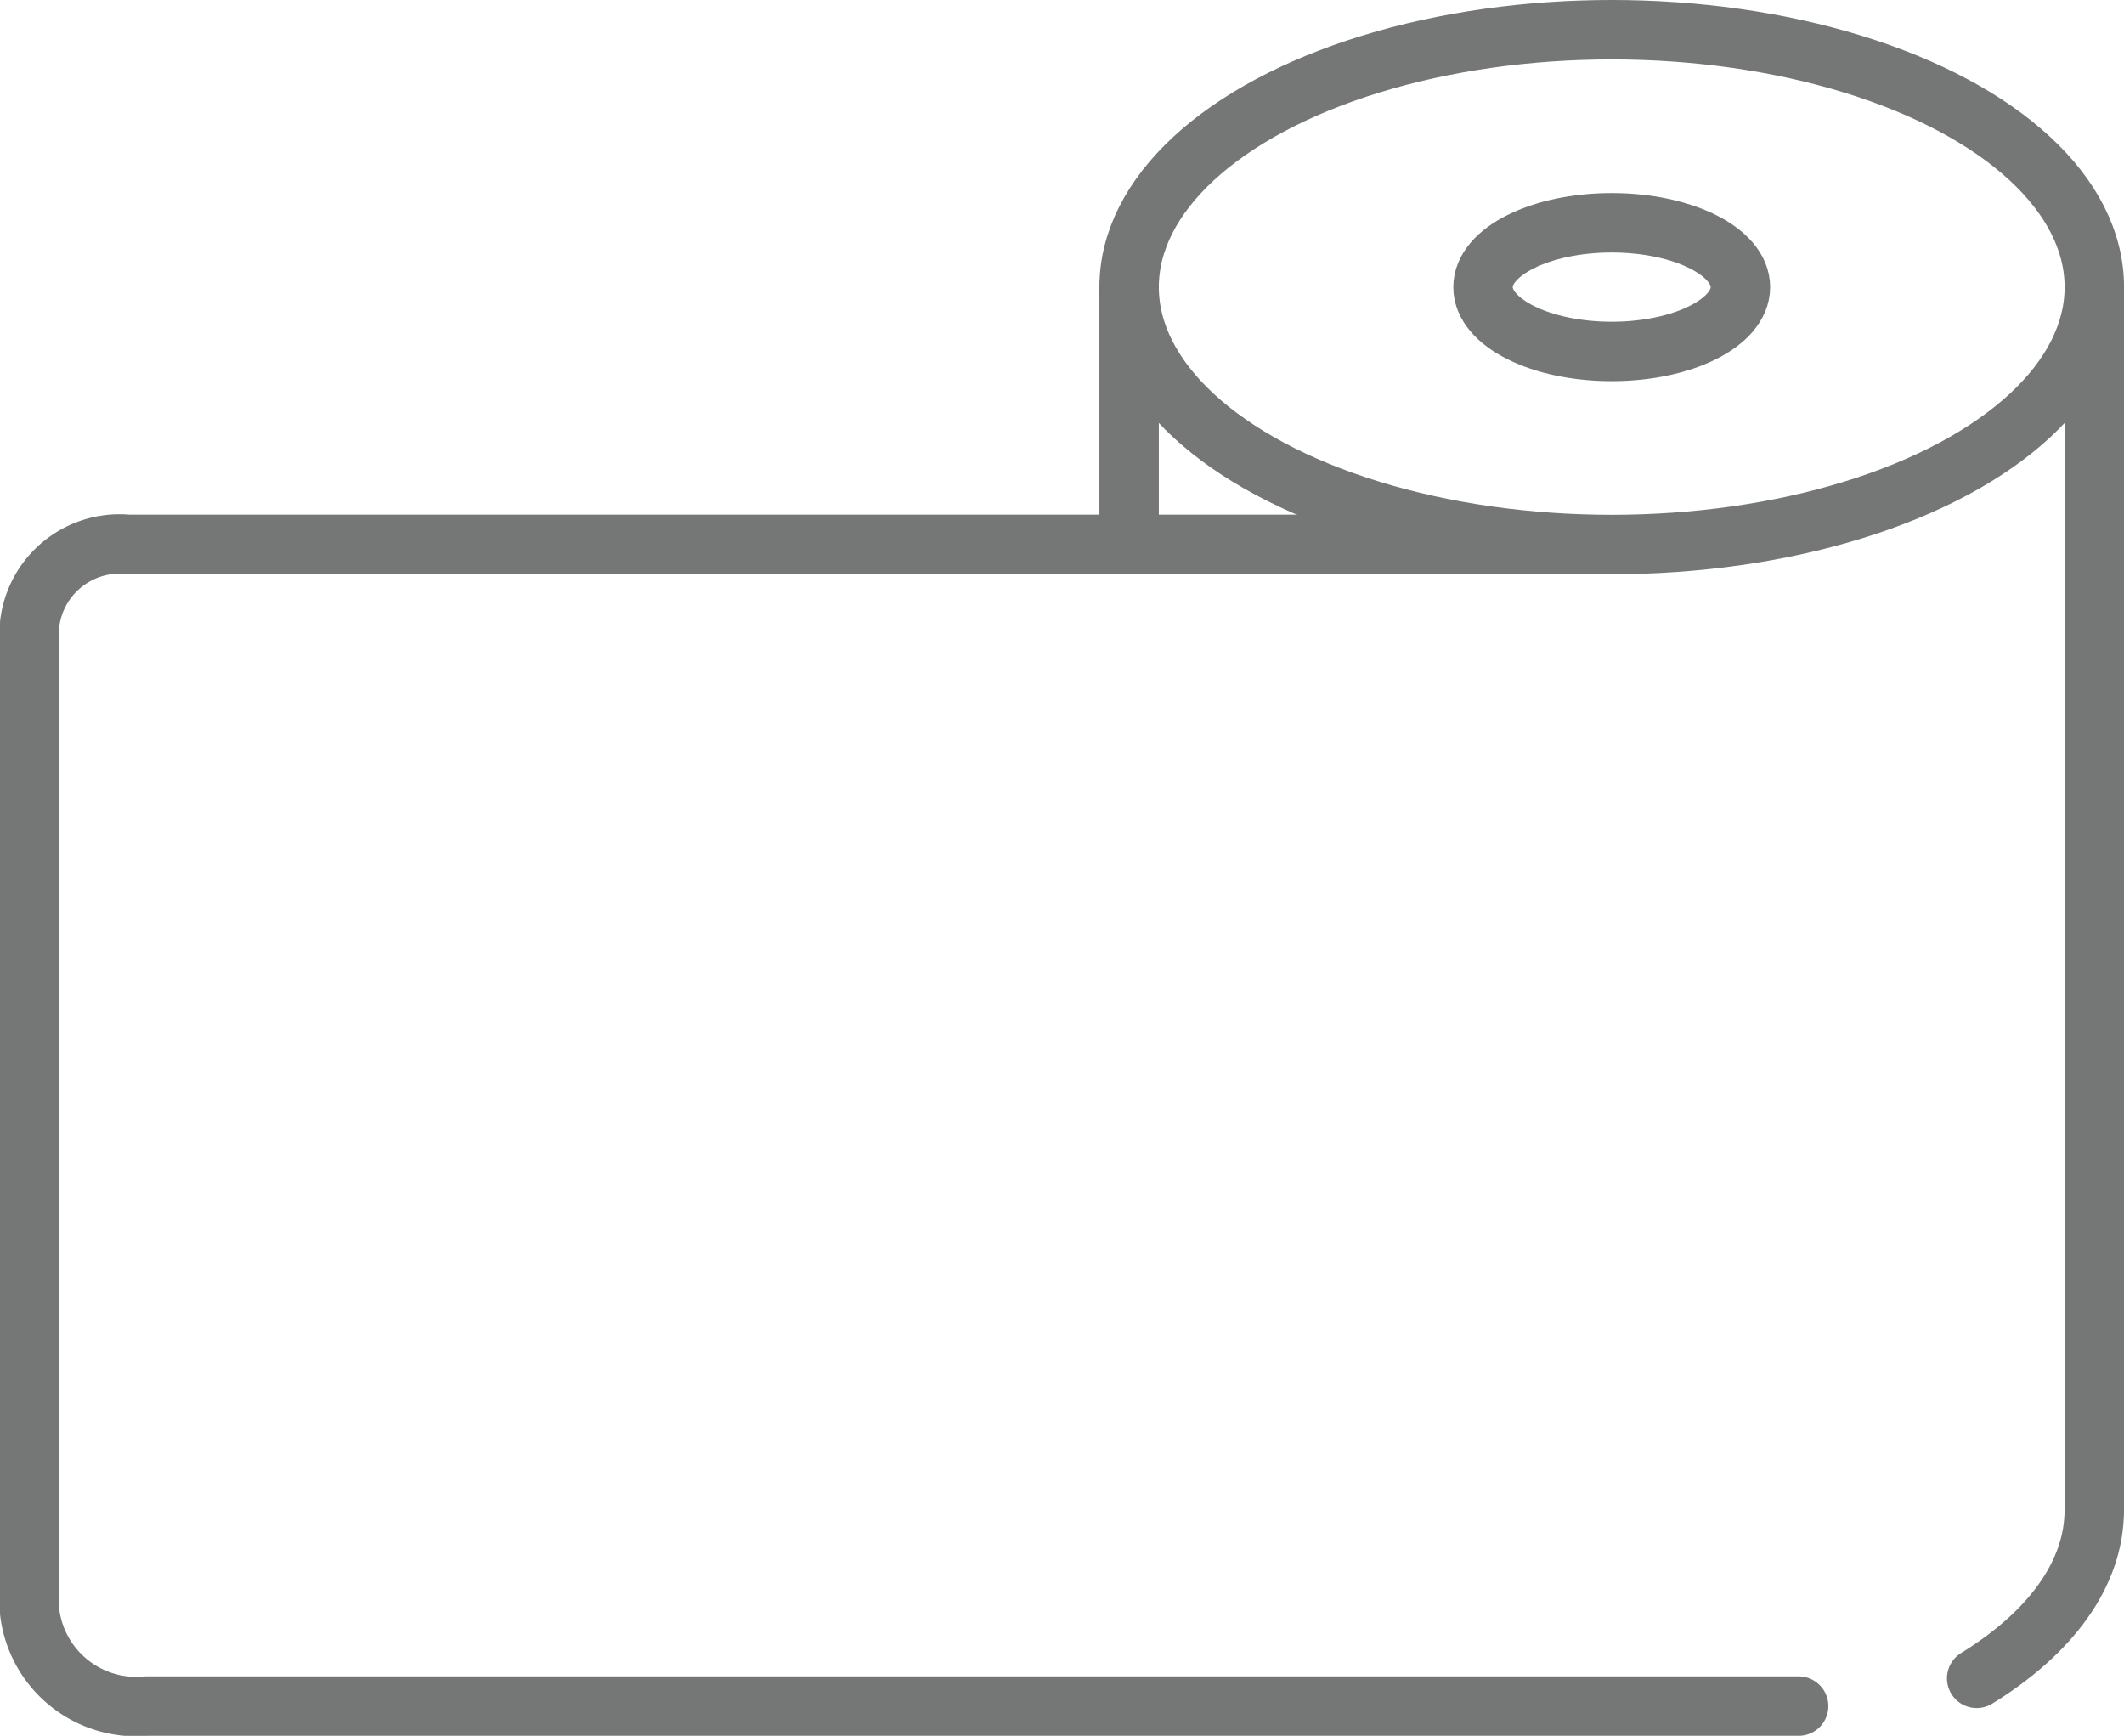
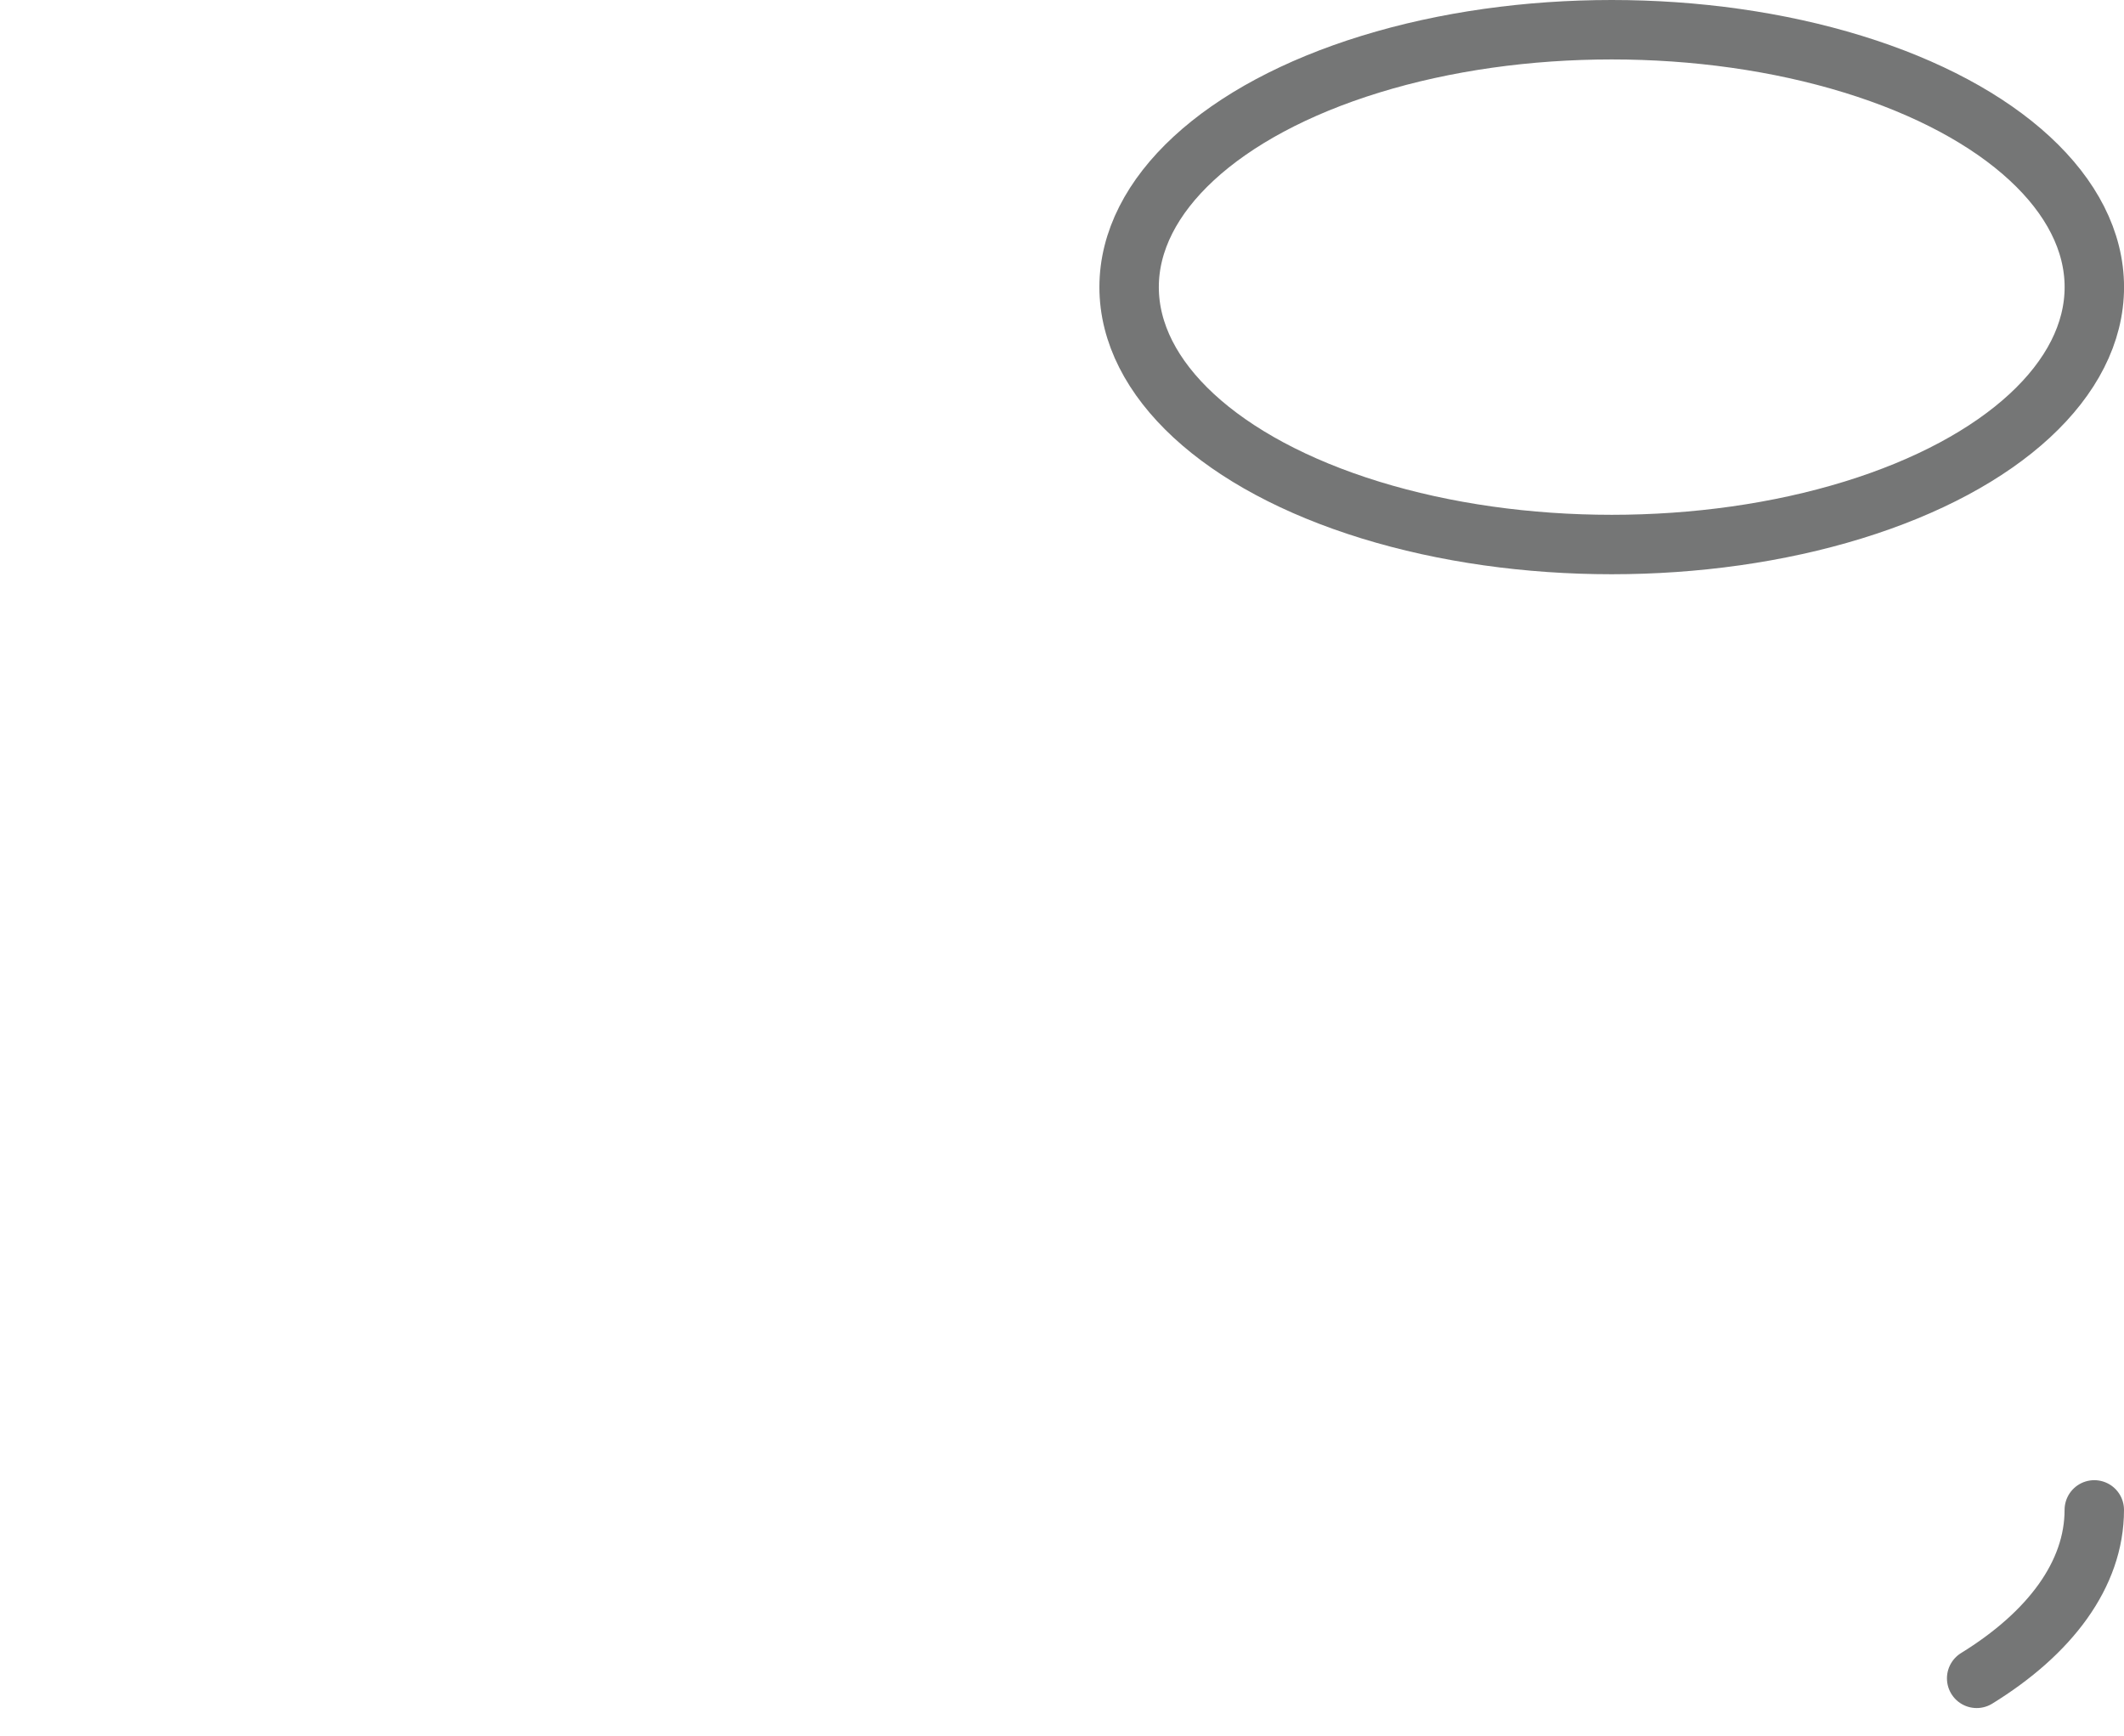
<svg xmlns="http://www.w3.org/2000/svg" width="45.036" height="36.8" viewBox="0 0 45.036 36.8">
  <g transform="translate(22.518 18.4)">
    <g transform="translate(-21.888 -17.77)">
      <ellipse cx="10.233" cy="5.457" rx="10.233" ry="5.457" transform="translate(23.311)" fill="none" stroke="#757676" stroke-linecap="round" stroke-linejoin="round" stroke-width="1.26" />
-       <line y2="5.123" transform="translate(23.311 5.457)" fill="none" stroke="#757676" stroke-linecap="round" stroke-linejoin="round" stroke-width="1.26" />
-       <line y2="25.923" transform="translate(43.776 5.457)" fill="none" stroke="#757676" stroke-linecap="round" stroke-linejoin="round" stroke-width="1.26" />
-       <ellipse cx="2.729" cy="1.364" rx="2.729" ry="1.364" transform="translate(30.815 4.093)" fill="none" stroke="#757676" stroke-linecap="round" stroke-linejoin="round" stroke-width="1.26" />
      <path d="M332.552,257.556c1.554-.957,2.494-2.205,2.494-3.571" transform="translate(-291.27 -222.605)" fill="none" stroke="#757676" stroke-linecap="round" stroke-linejoin="round" stroke-width="1.26" />
-       <path d="M42.507,116.228H7.482A2.276,2.276,0,0,1,5,114.241V93.28A1.919,1.919,0,0,1,7.092,91.6h30.63" transform="translate(-5 -80.689)" fill="none" stroke="#757676" stroke-linecap="round" stroke-linejoin="round" stroke-width="1.26" />
    </g>
  </g>
</svg>